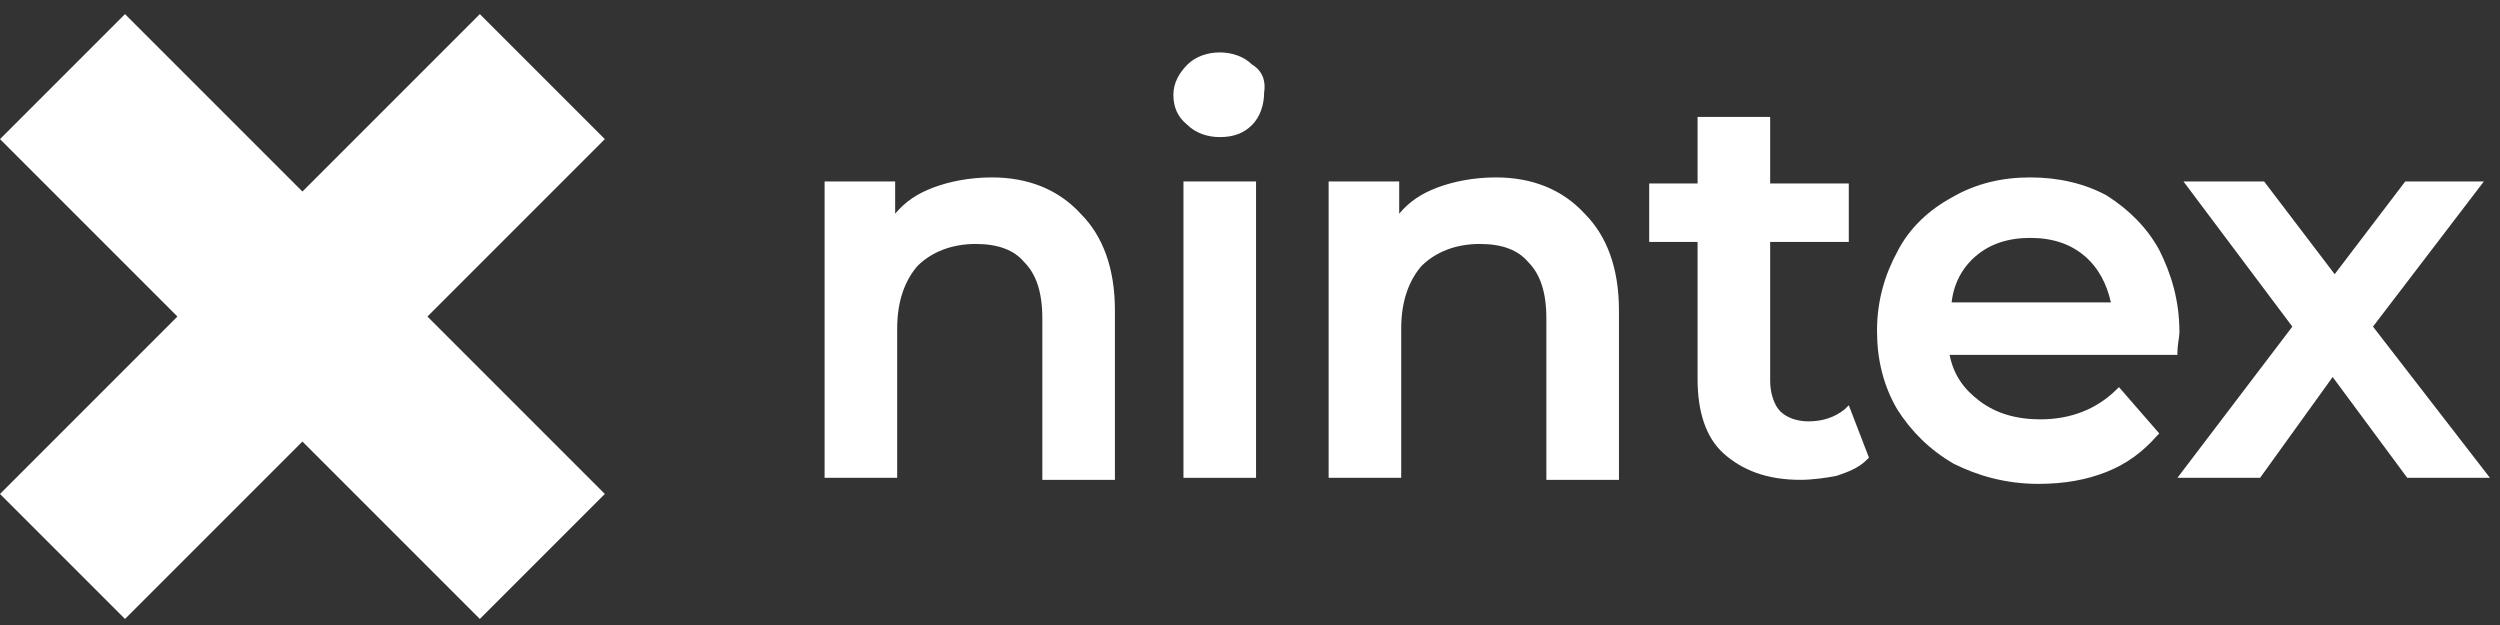
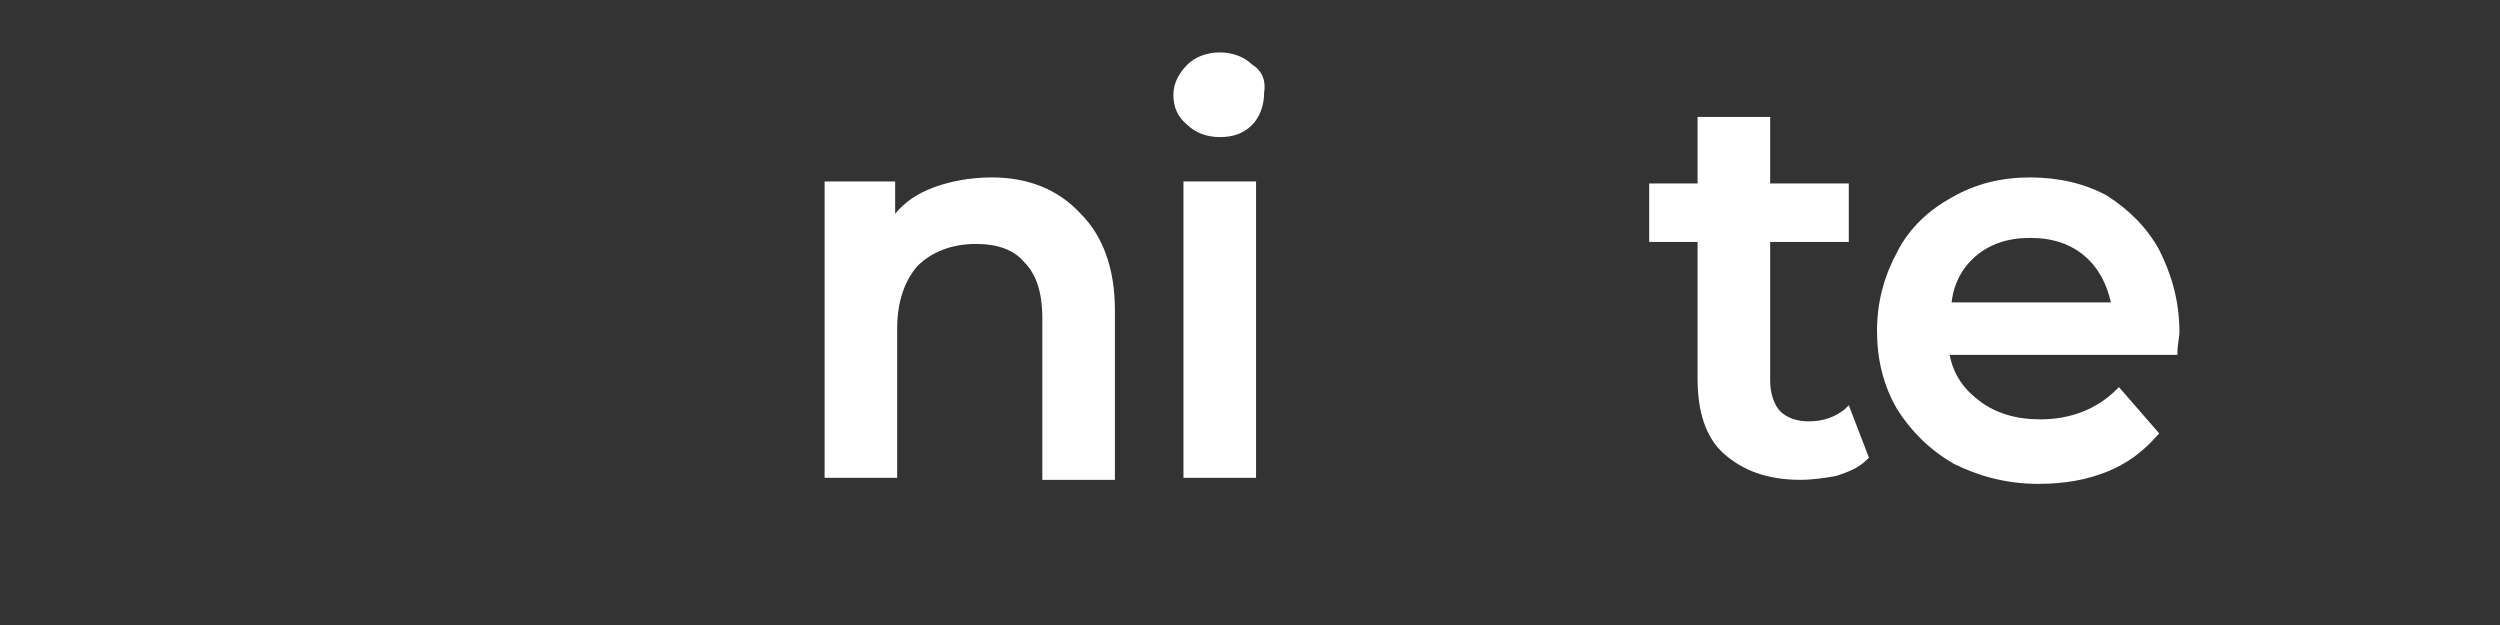
<svg xmlns="http://www.w3.org/2000/svg" width="124px" height="31px" viewBox="0 0 124 31" version="1.1">
  <rect x="0" y="0" width="124" height="31" fill="#333333" stroke="none" />
  <title>nintex-logo</title>
  <g id="Page-1" stroke="none" stroke-width="1" fill="none" fill-rule="evenodd">
    <g id="nintex-logo" transform="translate(0, 0.7)" fill="#FFFFFF" fill-rule="nonzero">
      <g id="Group">
-         <polygon id="Path" points="21.2 15 30 23.8 23.8 30 8.8 15 23.8 6.66133815e-16 30 6.2" />
-         <polygon id="Path" points="21.2 15 6.2 30 0 23.8 8.8 15 0 6.2 6.2 6.66133815e-16" />
-       </g>
+         </g>
      <g id="Group" transform="translate(40.9, 1.9)">
        <path d="M8.3,6.2 C7.2,6.2 6.2,6.4 5.4,6.7 C4.6,7 4,7.4 3.5,8 L3.5,6.4 L0,6.4 L0,21.1 L3.6,21.1 L3.6,13.7 C3.6,12.3 4,11.3 4.6,10.6 C5.3,9.9 6.3,9.5 7.5,9.5 C8.6,9.5 9.4,9.8 9.9,10.4 C10.5,11 10.8,11.9 10.8,13.2 L10.8,21.2 L14.4,21.2 L14.4,12.8 C14.4,10.7 13.8,9.1 12.7,8 C11.6,6.8 10.1,6.2 8.3,6.2 Z" id="Path" />
        <rect id="Rectangle" x="17.8" y="6.4" width="3.6" height="14.7" />
        <path d="M21.2,0.6 C20.8,0.2 20.2,4.4408921e-16 19.6,4.4408921e-16 C19,4.4408921e-16 18.4,0.2 18,0.6 C17.6,1 17.3,1.5 17.3,2.1 C17.3,2.7 17.5,3.2 18,3.6 C18.4,4 19,4.2 19.6,4.2 C20.3,4.2 20.8,4 21.2,3.6 C21.6,3.2 21.8,2.6 21.8,2 C21.9,1.4 21.7,0.9 21.2,0.6 Z" id="Path" />
-         <path d="M33.3,6.2 C32.2,6.2 31.2,6.4 30.4,6.7 C29.6,7 29,7.4 28.5,8 L28.5,6.4 L25,6.4 L25,21.1 L28.6,21.1 L28.6,13.7 C28.6,12.3 29,11.3 29.6,10.6 C30.3,9.9 31.3,9.5 32.5,9.5 C33.6,9.5 34.4,9.8 34.9,10.4 C35.5,11 35.8,11.9 35.8,13.2 L35.8,21.2 L39.4,21.2 L39.4,12.8 C39.4,10.7 38.8,9.1 37.7,8 C36.6,6.8 35.1,6.2 33.3,6.2 Z" id="Path" />
        <path d="M50.6,17.7 C50.1,18.1 49.5,18.3 48.8,18.3 C48.2,18.3 47.7,18.1 47.4,17.8 C47.1,17.5 46.9,16.9 46.9,16.3 L46.9,9.4 L50.8,9.4 L50.8,6.5 L46.9,6.5 L46.9,3.2 L43.3,3.2 L43.3,6.5 L40.9,6.5 L40.9,9.4 L43.3,9.4 L43.3,16.2 C43.3,17.8 43.7,19.1 44.6,19.9 C45.5,20.7 46.7,21.2 48.4,21.2 C49,21.2 49.7,21.1 50.2,21 C50.8,20.8 51.3,20.6 51.7,20.2 L51.8,20.1 L50.8,17.5 L50.6,17.7 Z" id="Path" />
        <path d="M66.2,9.8 C65.6,8.7 64.7,7.8 63.6,7.1 C62.5,6.5 61.2,6.2 59.8,6.2 C58.4,6.2 57.1,6.5 55.9,7.2 C54.8,7.8 53.8,8.7 53.2,9.9 C52.6,11 52.2,12.3 52.2,13.8 C52.2,15.2 52.5,16.5 53.2,17.7 C53.9,18.8 54.8,19.7 56,20.4 C57.2,21 58.6,21.4 60.2,21.4 C61.5,21.4 62.6,21.2 63.6,20.8 C64.6,20.4 65.4,19.8 66.1,19 L66.2,18.9 L64.2,16.6 L64.1,16.7 C63.1,17.7 61.8,18.2 60.3,18.2 C59.1,18.2 58.1,17.9 57.3,17.3 C56.5,16.7 56,16 55.8,15 L67.1,15 L67.1,14.9 C67.1,14.5 67.2,14.1 67.2,13.9 C67.2,12.3 66.8,11 66.2,9.8 Z M57.1,10.1 C57.8,9.5 58.7,9.2 59.8,9.2 C60.9,9.2 61.8,9.5 62.5,10.1 C63.2,10.7 63.6,11.5 63.8,12.4 L55.9,12.4 C56,11.5 56.4,10.7 57.1,10.1 Z" id="Shape" />
-         <polygon id="Path" points="76.8 13.6 82.3 6.4 78.4 6.4 74.9 11 71.4 6.4 67.4 6.4 72.8 13.6 67.1 21.1 71.2 21.1 74.8 16.1 78.5 21.1 82.6 21.1" />
      </g>
    </g>
  </g>
</svg>